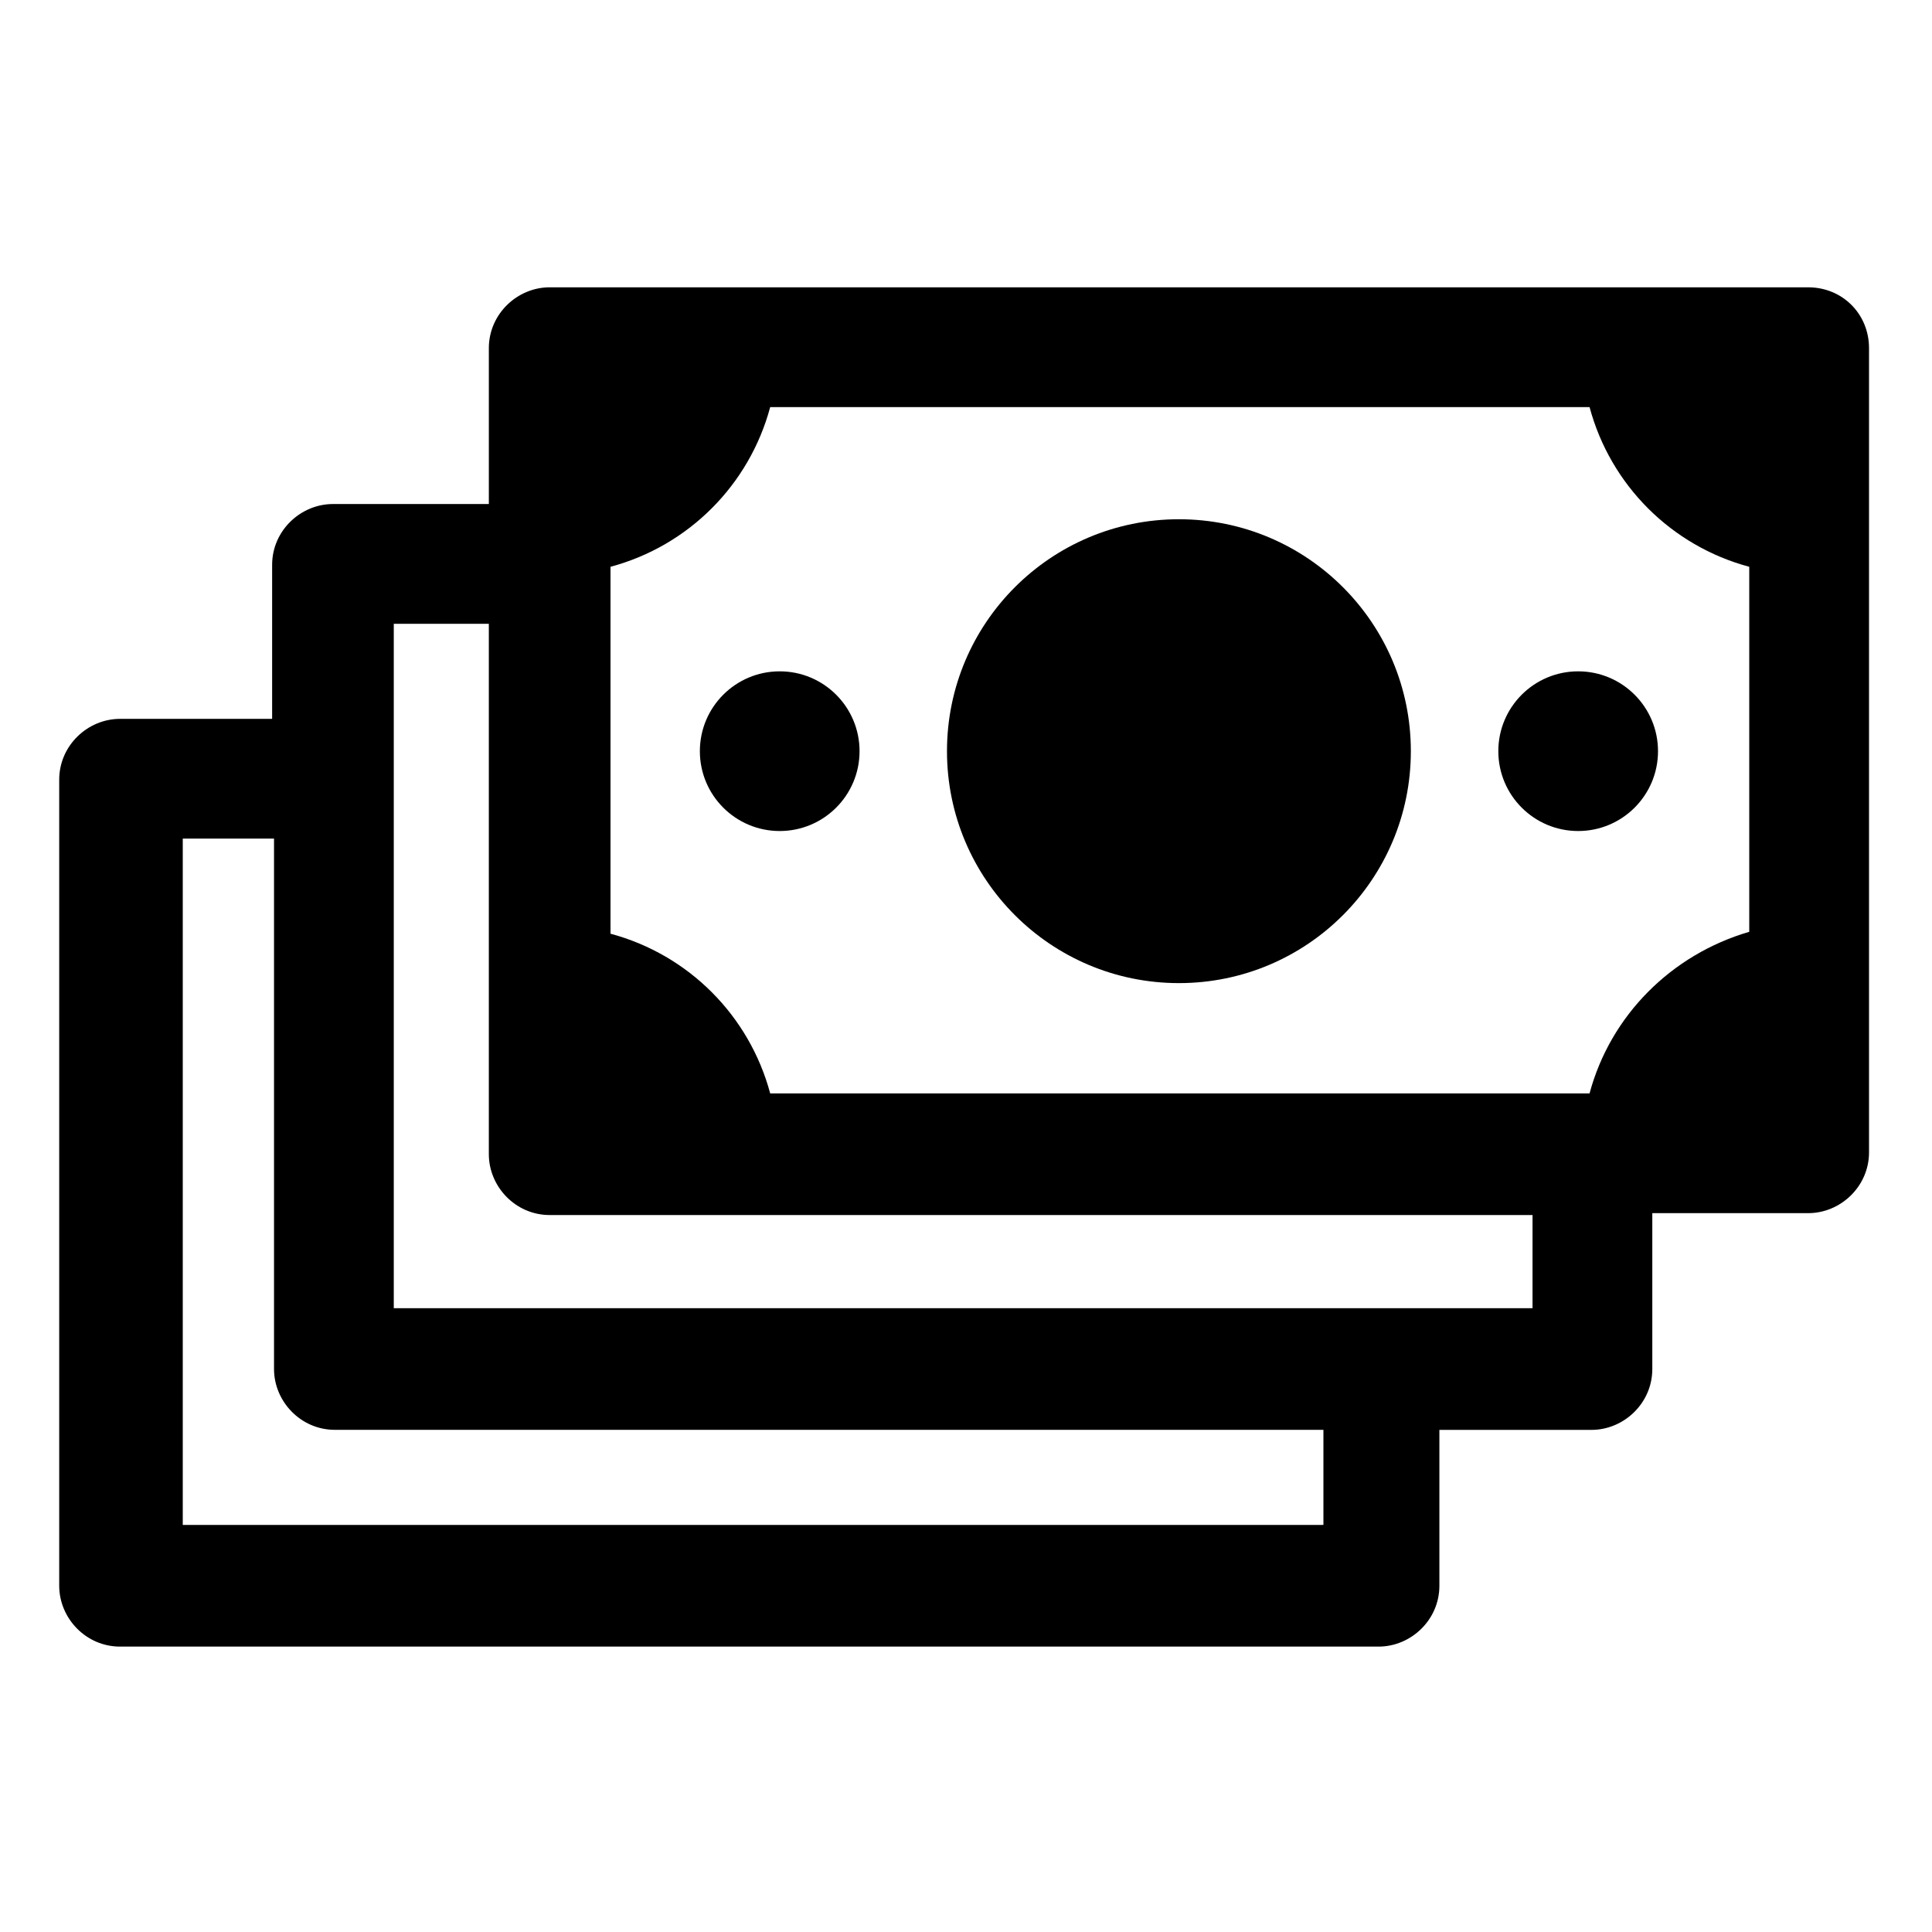
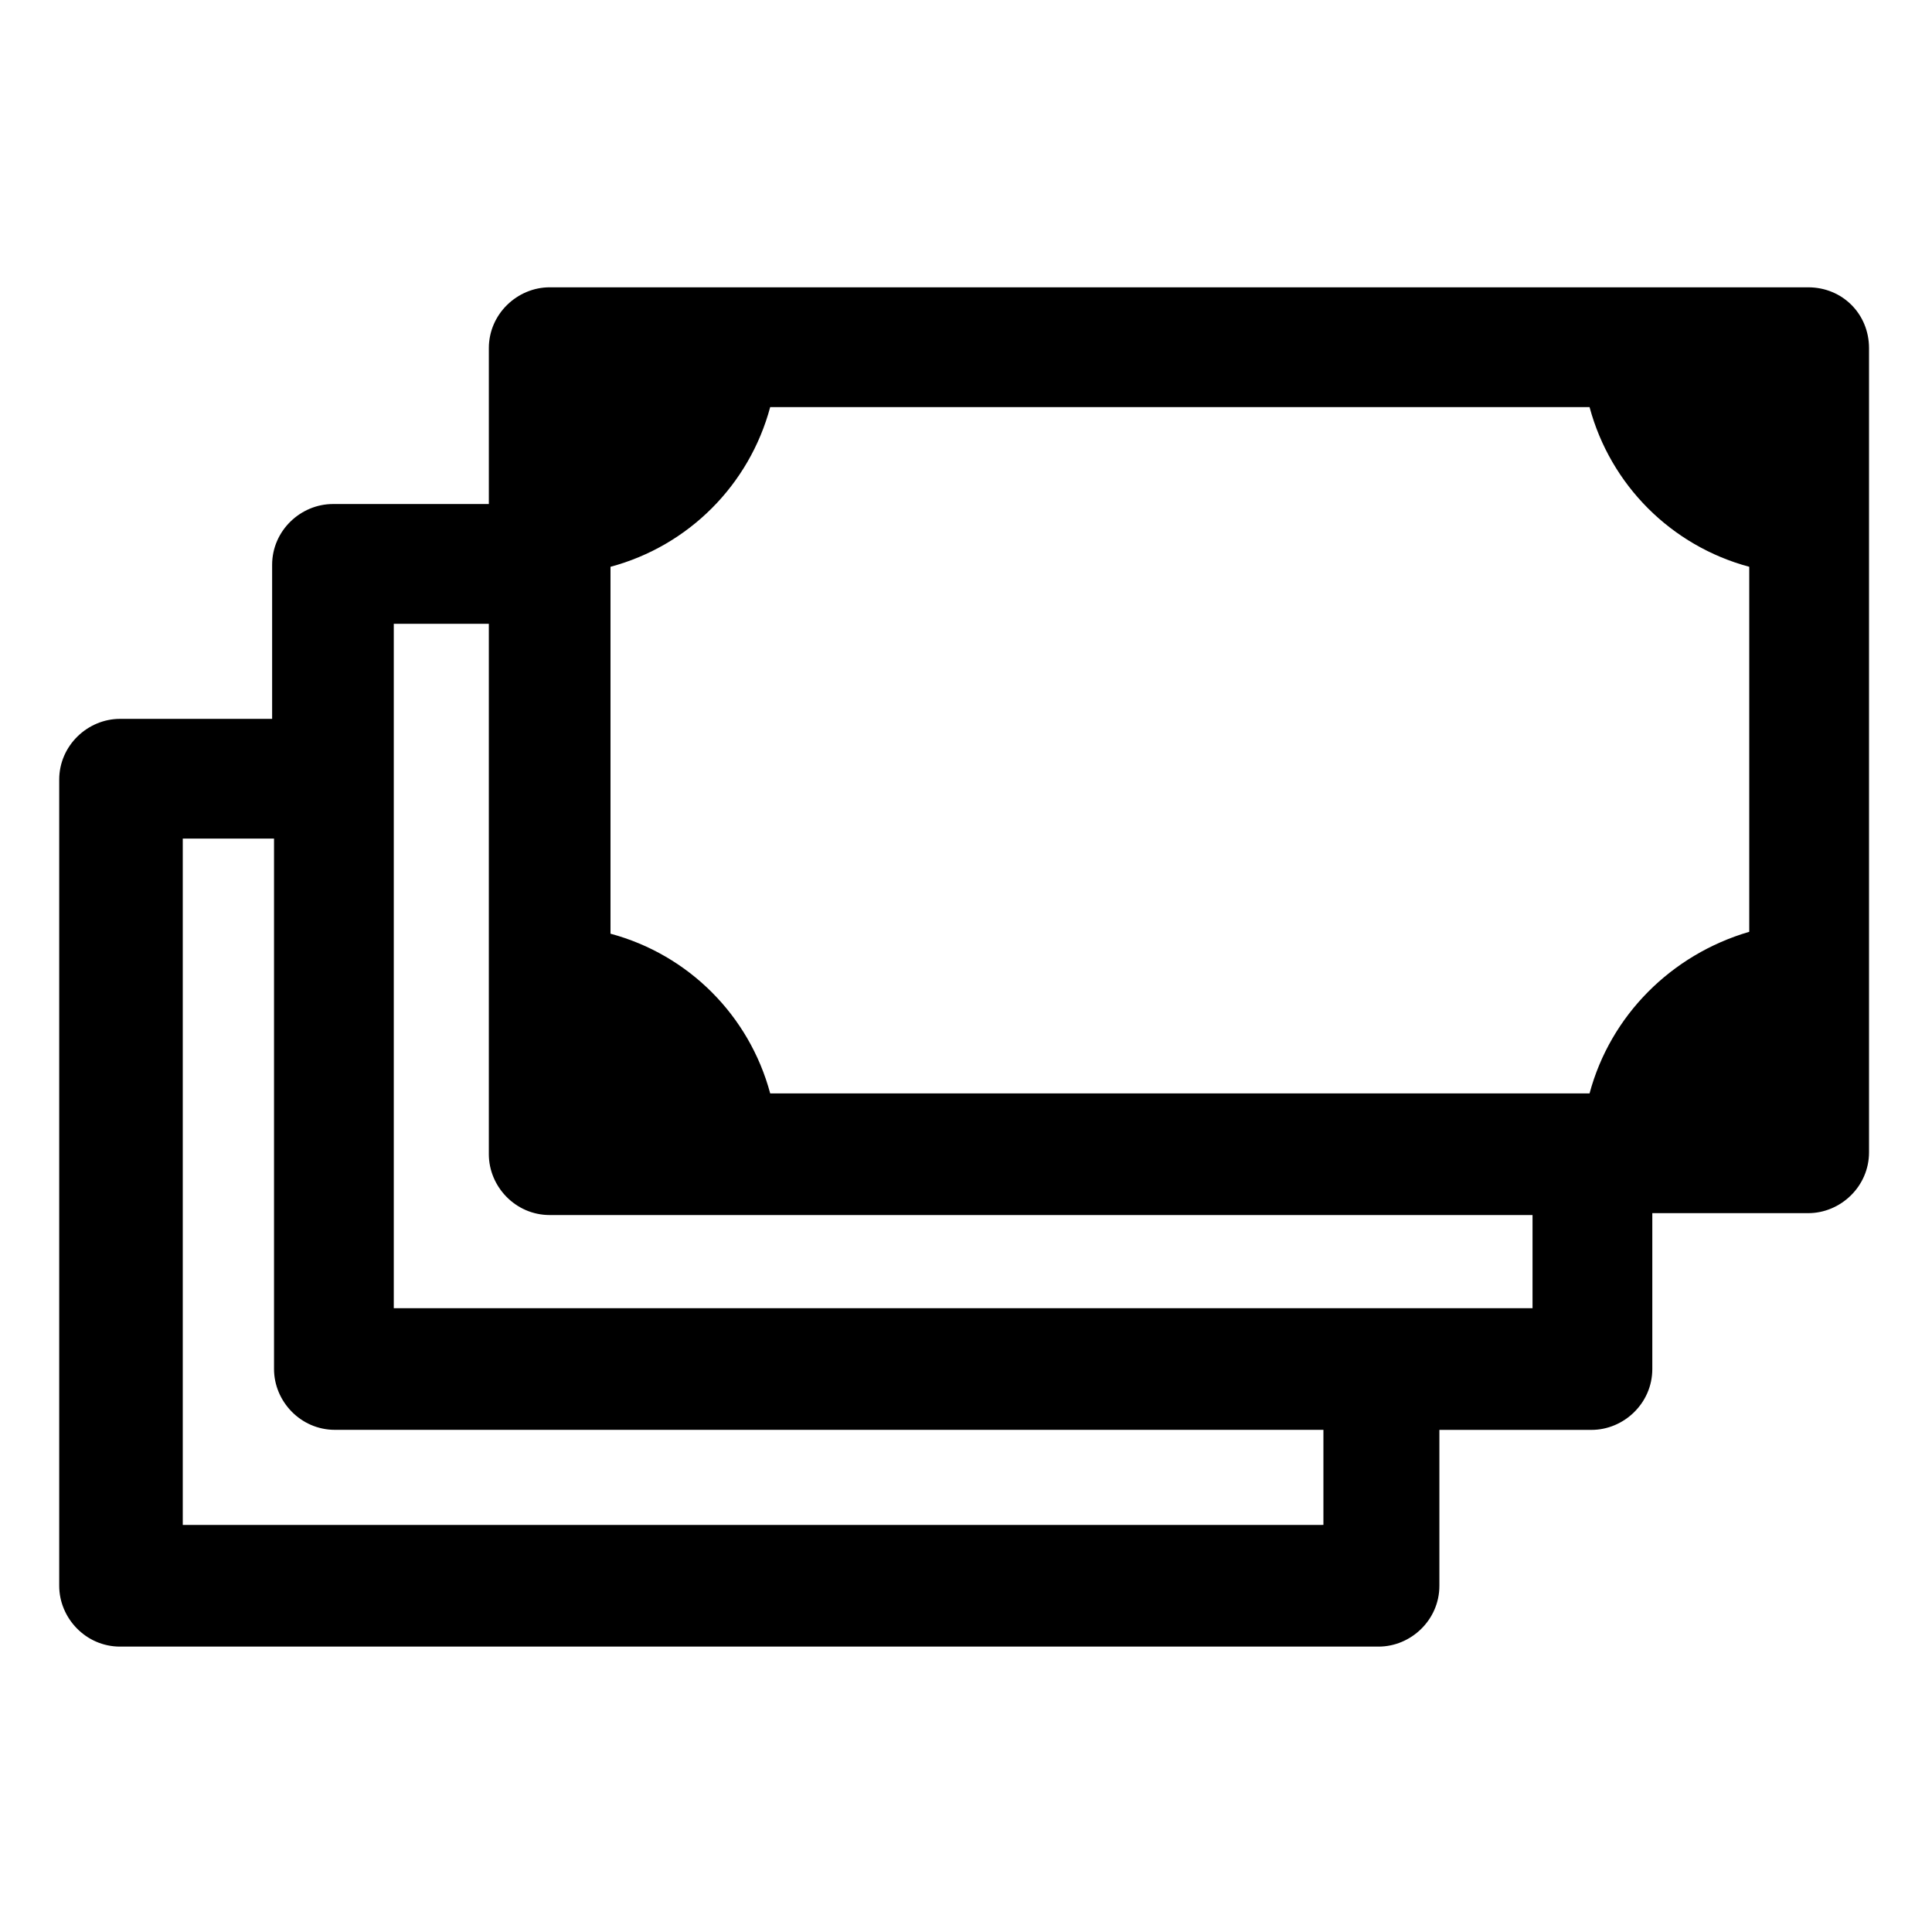
<svg xmlns="http://www.w3.org/2000/svg" fill="#000000" width="800px" height="800px" version="1.1" viewBox="144 144 512 512">
  <g>
-     <path d="m517.89 343.07c0 33.949-27.52 61.465-61.465 61.465-33.945 0-61.465-27.516-61.465-61.465 0-33.945 27.52-61.465 61.465-61.465 33.945 0 61.465 27.52 61.465 61.465" />
    <path d="m623.19 220.14h-333.52c-8.566 0-16.121 7.055-16.121 16.121v41.312h-41.312c-8.566 0-16.121 7.055-16.121 16.121v40.812h-40.305c-8.566 0-16.121 7.055-16.121 16.121v213.62c0 8.566 7.055 16.121 16.121 16.121h333.52c8.566 0 16.121-7.055 16.121-16.121v-41.312h40.305c8.566 0 16.121-7.055 16.121-16.121v-41.316h41.312c8.566 0 16.121-7.055 16.121-16.121v-213.11c0-9.07-7.055-16.125-16.121-16.125zm-57.941 213.62h-217.14c-5.543-20.656-21.664-36.777-42.32-42.32v-97.234c20.656-5.543 36.777-21.664 42.32-42.32h217.14c5.543 20.656 21.664 36.777 42.32 42.32v96.73c-20.656 6.047-36.777 22.168-42.32 42.824zm-71.035 114.36h-301.78v-181.88h24.184v140.56c0 8.566 7.055 16.121 16.121 16.121h261.98v25.191zm55.922-57.434h-301.78v-181.37h25.191v140.56c0 8.566 7.055 16.121 16.121 16.121h260.47z" />
-     <path d="m371.79 343.07c0 11.688-9.473 21.16-21.16 21.16s-21.16-9.473-21.16-21.16c0-11.684 9.473-21.16 21.16-21.16s21.16 9.477 21.16 21.16" />
-     <path d="m583.39 343.07c0 11.688-9.477 21.16-21.16 21.16-11.688 0-21.16-9.473-21.16-21.16 0-11.684 9.473-21.16 21.16-21.16 11.684 0 21.16 9.477 21.16 21.16" />
  </g>
</svg>